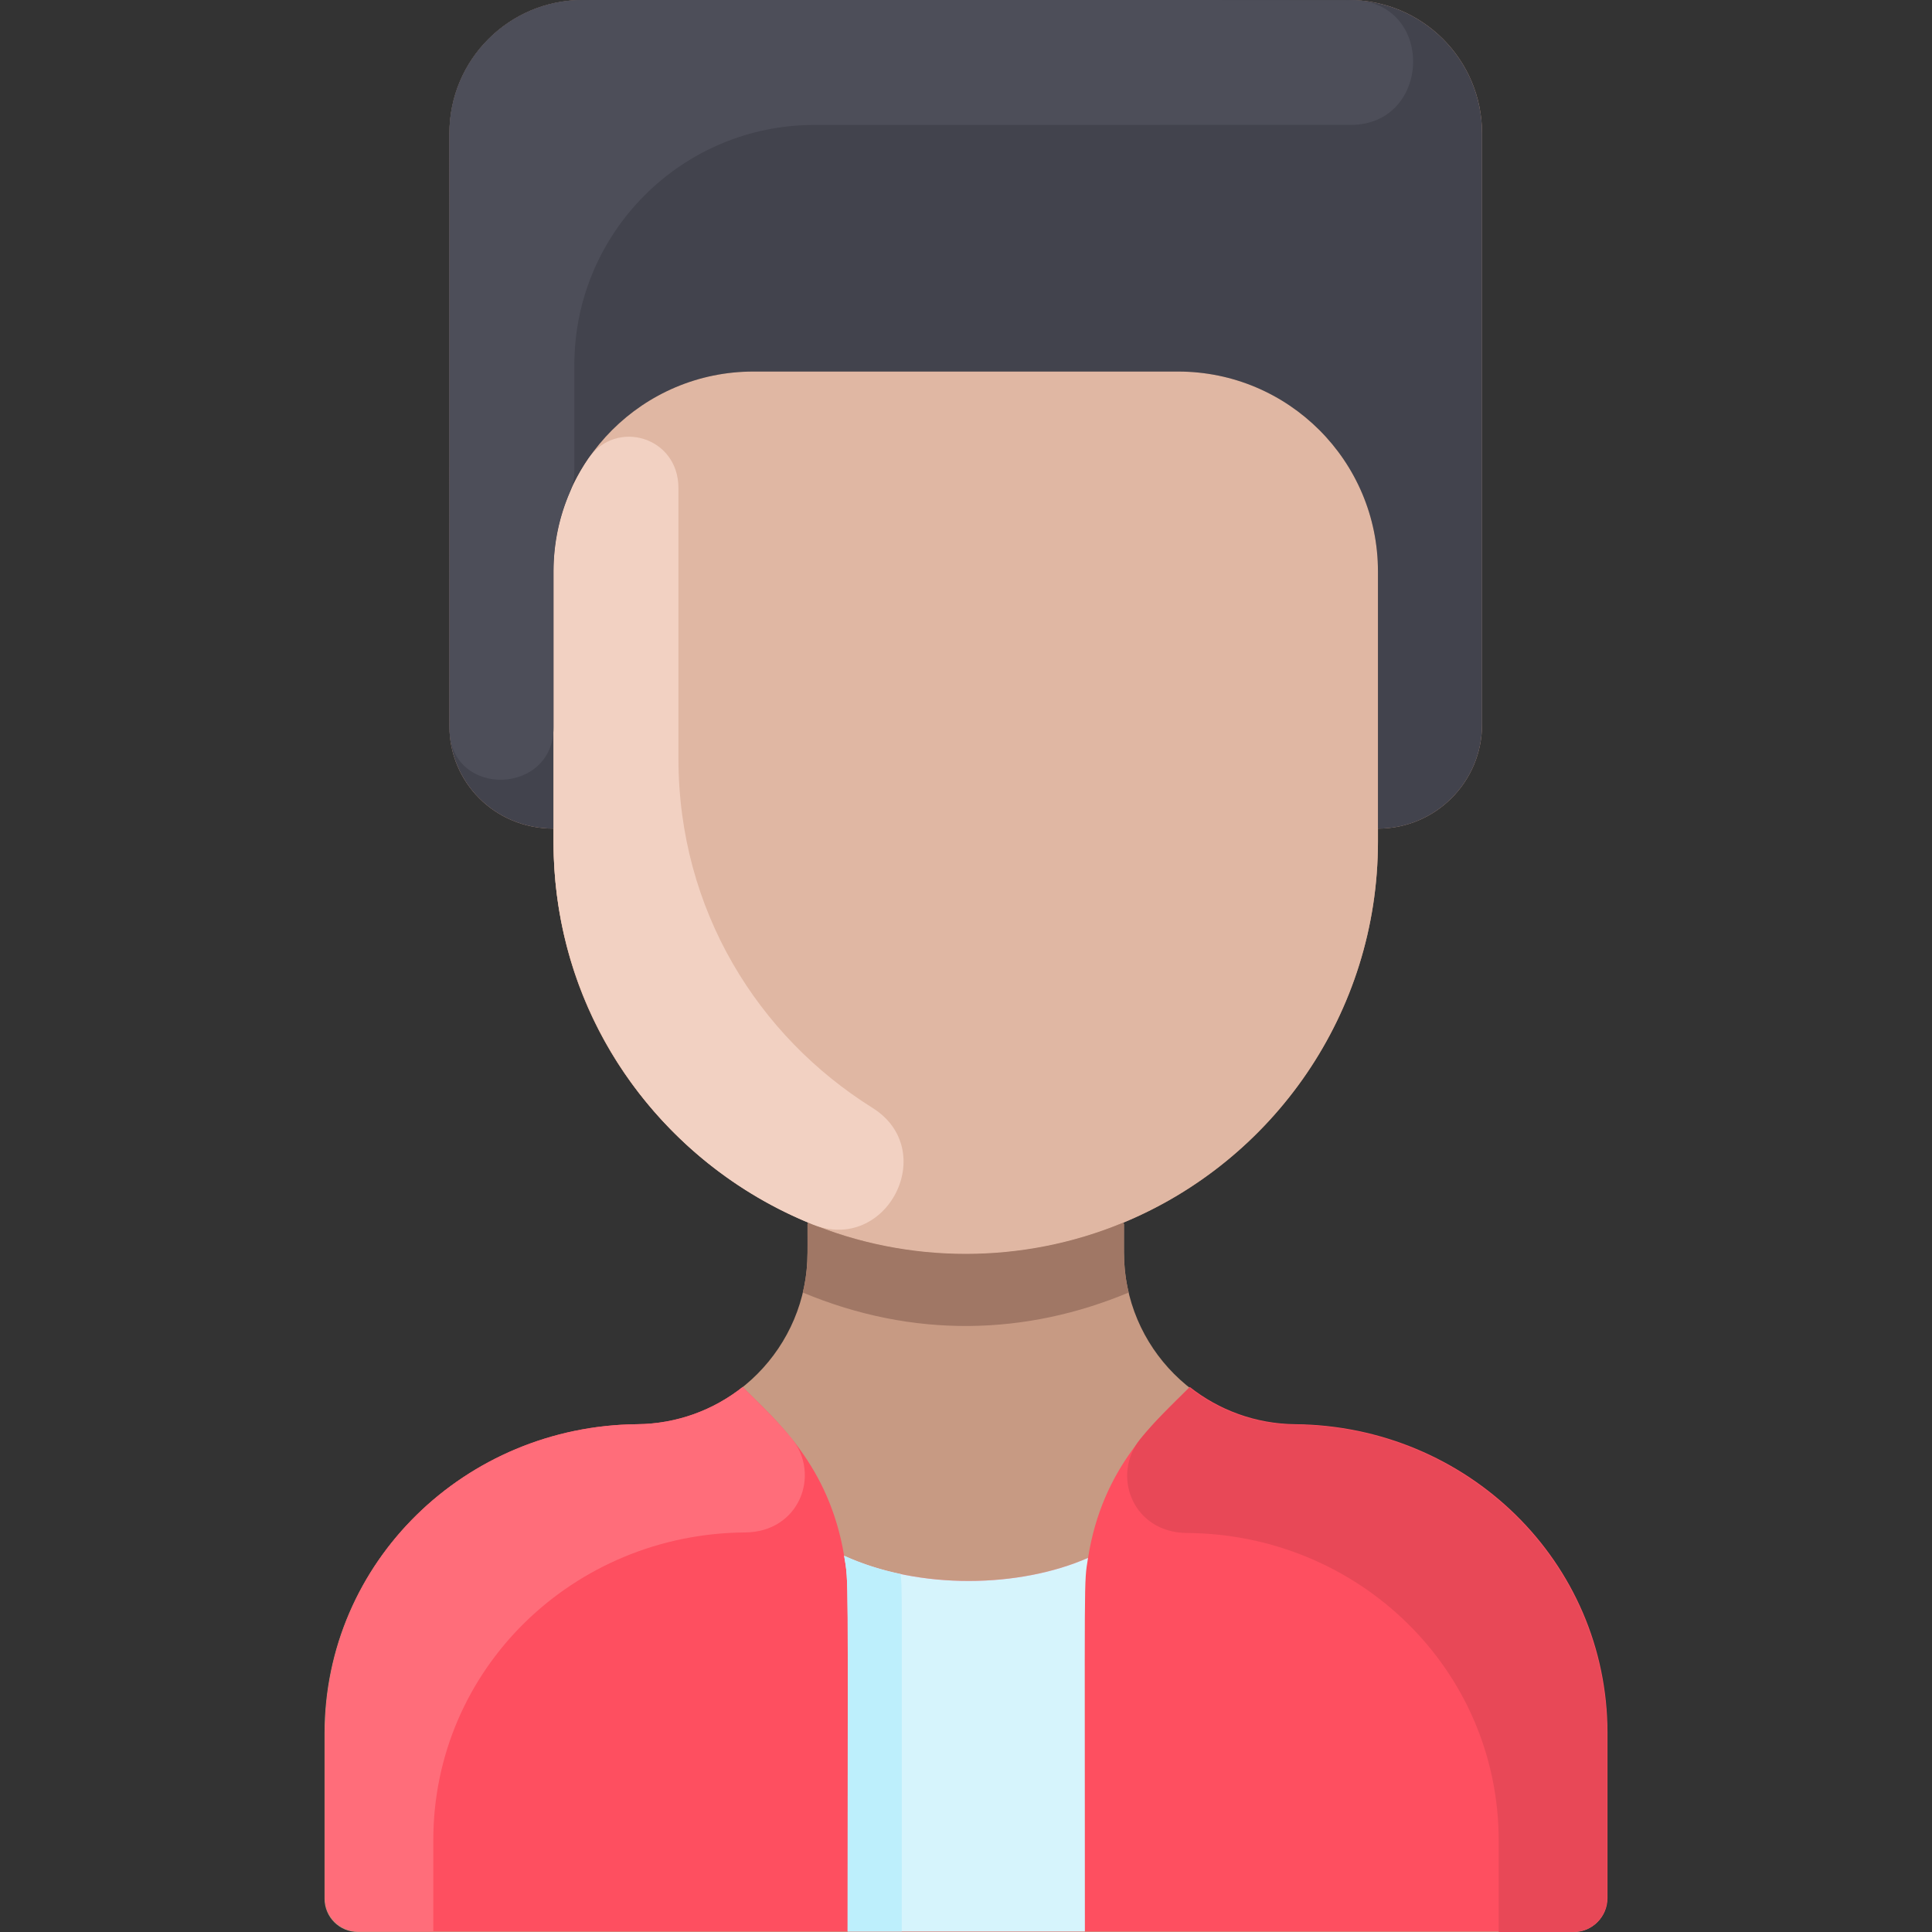
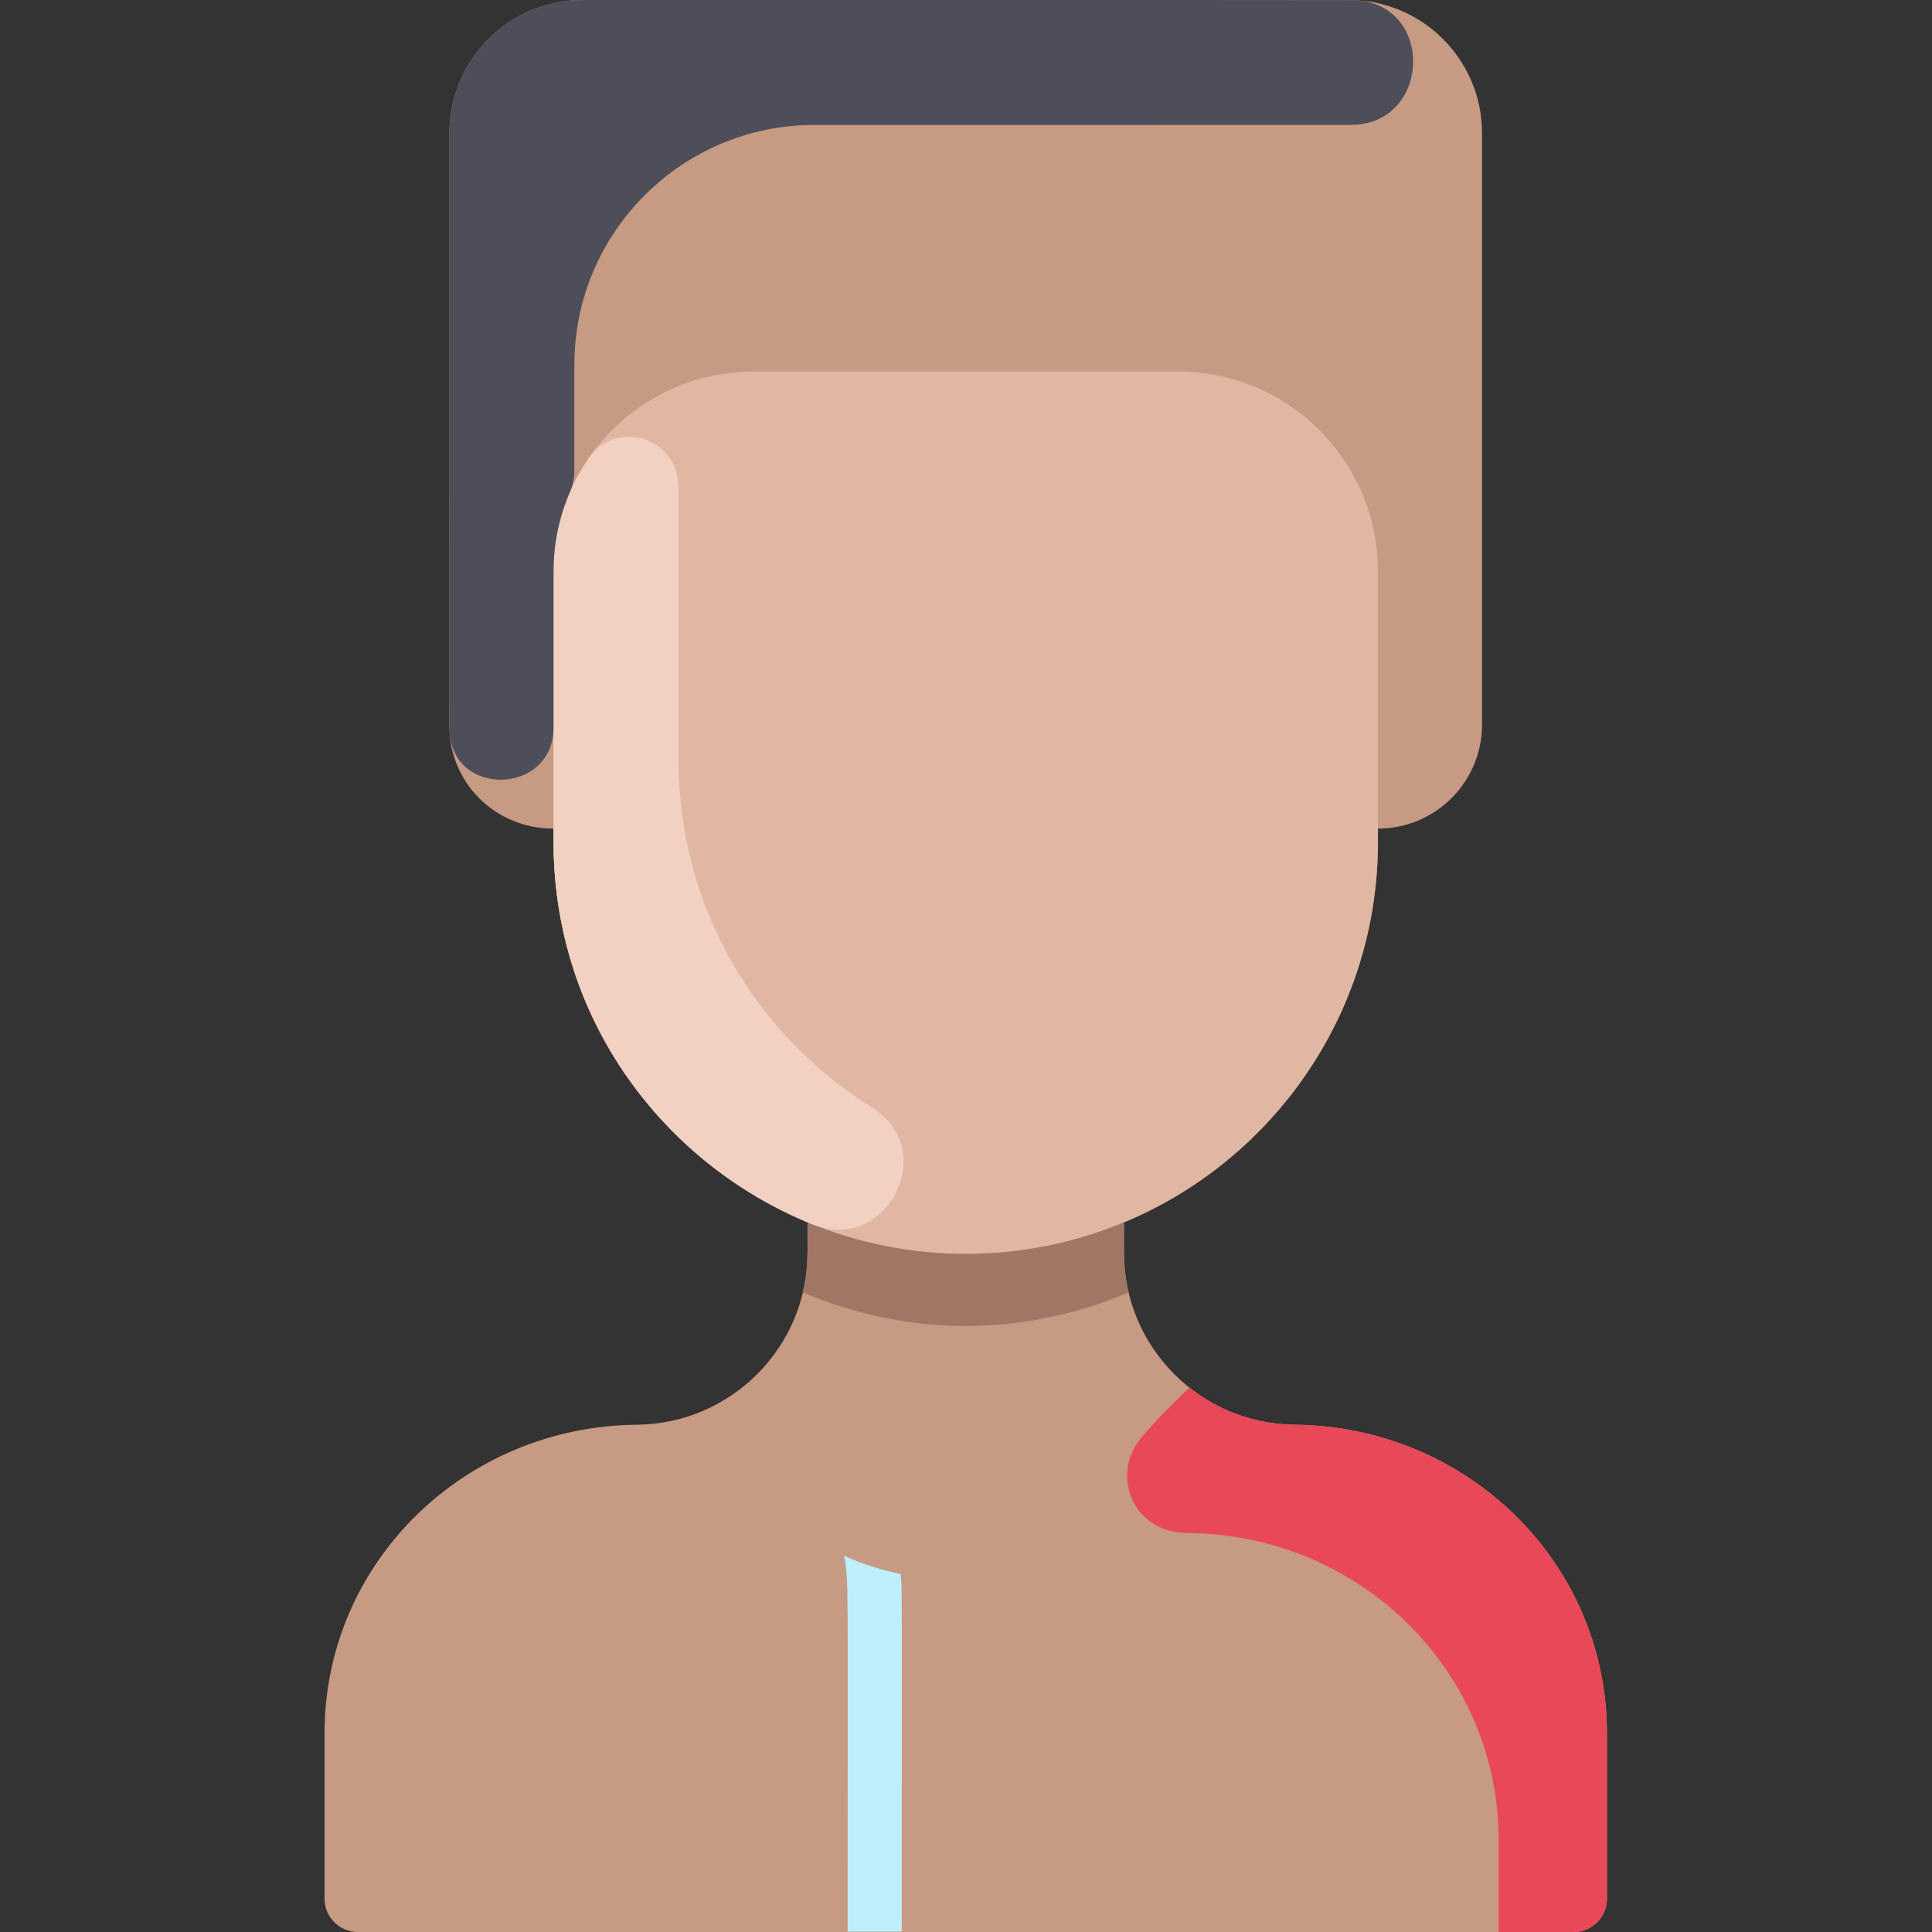
<svg xmlns="http://www.w3.org/2000/svg" id="Layer_1" enable-background="new 0 0 464.003 464.003" height="512" viewBox="0 0 464.003 464.003" width="512">
  <rect x="0" y="0" width="464.003" height="464.003" fill="#333333" stroke="none" />
  <path d="m385.939 416.353v39.65c0 4.42-3.58 8-8 8h-292c-4.42 0-8-3.58-8-8v-39.65c0-41.23 33.74-73.79 74.97-74.18 22.628-.213 41.03-18.551 41.03-41.34v-6.83l.15-.37c3.06 1.27 6.2 2.39 9.41 3.34-39.59-12.04-70.56-48.49-70.56-94.84v-3.13c-14.261 0-25-11.27-25-24.54v-142.46c0-17.67 14.33-32 32-32h184c17.67 0 32 14.33 32 32v142c0 13.81-11.19 25-25 25v3.13c0 41.27-25.25 76.64-61.15 91.5l.15.37v6.83c0 22.839 18.452 41.128 41.03 41.34 41.23.39 74.97 32.95 74.97 74.18z" fill="#c79a83" />
-   <path d="m386.064 416.228v39.65c0 4.42-3.58 8-8 8h-292c-4.42 0-8-3.58-8-8v-39.65c0-41.23 33.74-73.79 74.97-74.18 9.56-.09 18.36-3.42 25.33-8.93 8.033 8.033 20.737 18.755 24.37 40.52 18.029 8.228 42.106 7.762 58.58.51 3.469-21.956 16.201-32.781 24.45-41.03 6.97 5.51 15.77 8.84 25.33 8.93 41.23.39 74.97 32.95 74.97 74.18z" fill="#fe4f60" />
  <path d="m330.939 202.133c0 41.27-25.25 76.64-61.15 91.5-64.765 26.884-136.85-20.785-136.85-91.5 0-6.721 0-57.228 0-64.9 0-26.51 21.49-48 48-48h102c26.51 0 48 21.49 48 48z" fill="#e0b7a3" />
-   <path d="m355.939 32.003v142c0 13.81-11.19 25-25 25 0-9.47 0-38.6 0-61.77 0-26.51-21.49-48-48-48h-102c-26.51 0-48 21.49-48 48v61.77c-14.255 0-25-11.265-25-24.54v-142.46c0-17.67 14.33-32 32-32h184c17.67 0 32 14.33 32 32z" fill="#42434d" />
  <path d="m271.069 310.423c-24.637 10.313-51.712 11.113-78.26 0 1.356-5.626 1.13-9.27 1.13-16.42l.15-.37c24.082 9.996 51.571 10.016 75.7 0l.15.37c0 7.153-.226 10.796 1.13 16.42z" fill="#a07765" />
-   <path d="m261.314 374.148c-1.037 6.428-.76 2.023-.76 89.73h-56.98c0-87.595.304-83.46-.84-90.24 18.124 8.268 42.199 7.714 58.58.51z" fill="#d6f4fc" />
  <path d="m216.574 463.878h-13c0-87.595.304-83.46-.84-90.24 4.25 1.94 8.84 3.4 13.57 4.39.382 4.009.27-1.191.27 85.85z" fill="#bdeffc" />
-   <path d="m178.918 368.047c-41.172.276-74.854 32.751-74.854 73.924v21.907h-18c-4.418 0-8-3.582-8-8v-39.645c0-41.236 33.737-73.797 74.971-74.187 9.565-.09 18.356-3.415 25.329-8.928 4.146 4.146 8.147 7.884 11.771 12.347 7.035 8.661 1.899 22.494-11.217 22.582z" fill="#ff6d7a" />
  <path d="m285.085 368.172c41.172.276 74.854 32.751 74.854 73.924v21.907h18c4.418 0 8-3.582 8-8v-39.645c0-41.236-33.737-73.797-74.971-74.187-9.565-.09-18.356-3.415-25.329-8.928-4.146 4.146-8.147 7.884-11.771 12.347-7.035 8.661-1.899 22.494 11.217 22.582z" fill="#e84857" />
  <path d="m209.525 266.059c16.281 10.185 3.453 35.162-14.369 28.009-36.579-14.68-62.217-50.341-62.217-91.936v-64.9c0-10.084 3.11-19.442 8.422-27.168 6.514-9.473 21.578-5.288 21.578 7.168v64.9c0 36.531 19.201 66.796 46.586 83.927z" fill="#f2d1c2" />
  <path d="m324.381 29.998c-22.531-.001-61.44.004-128.769.004-31.848 0-57.673 25.819-57.673 57.667v25.473c0 1.695-.342 3.372-1.019 4.925-2.56 5.87-3.981 12.352-3.981 19.165v37.523c0 16.05-24.158 16.975-24.969.945-.049-.964-.031-144.664-.031-143.698 0-17.673 14.327-32 32-32 1.181 0 184.314-.017 185.411.031 19.34.84 18.389 29.966-.969 29.965z" fill="#4d4e59" />
</svg>